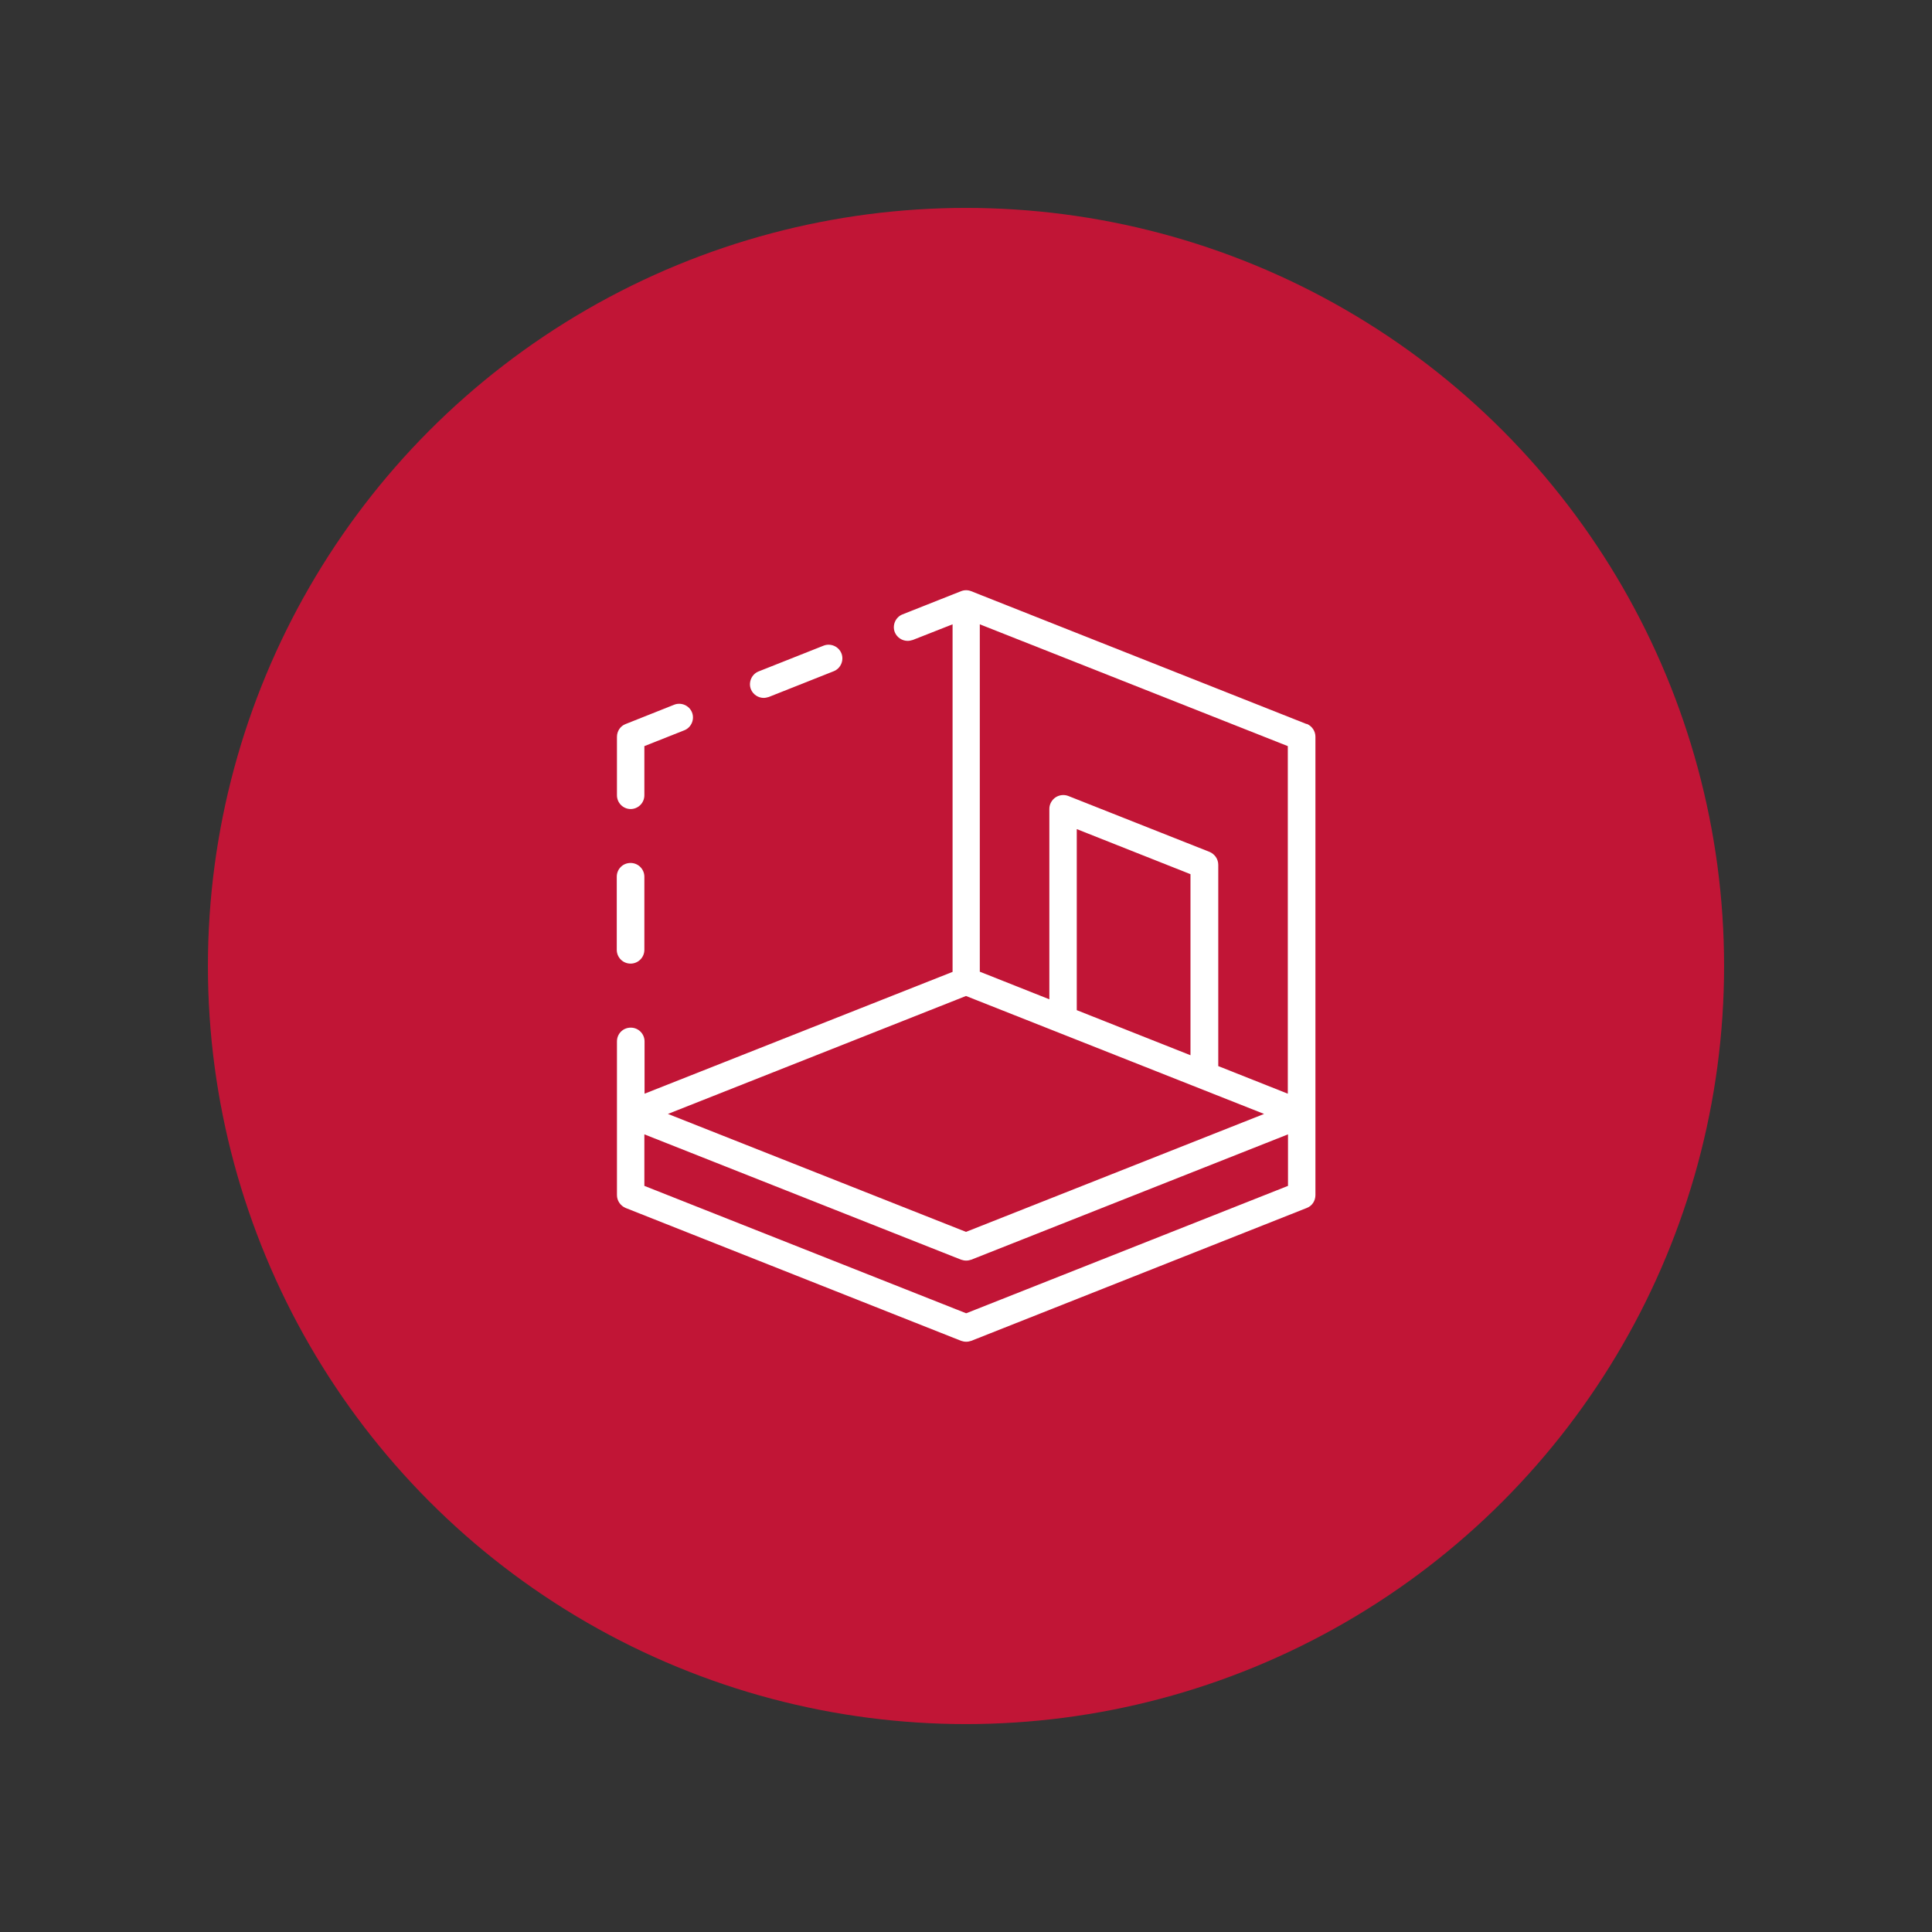
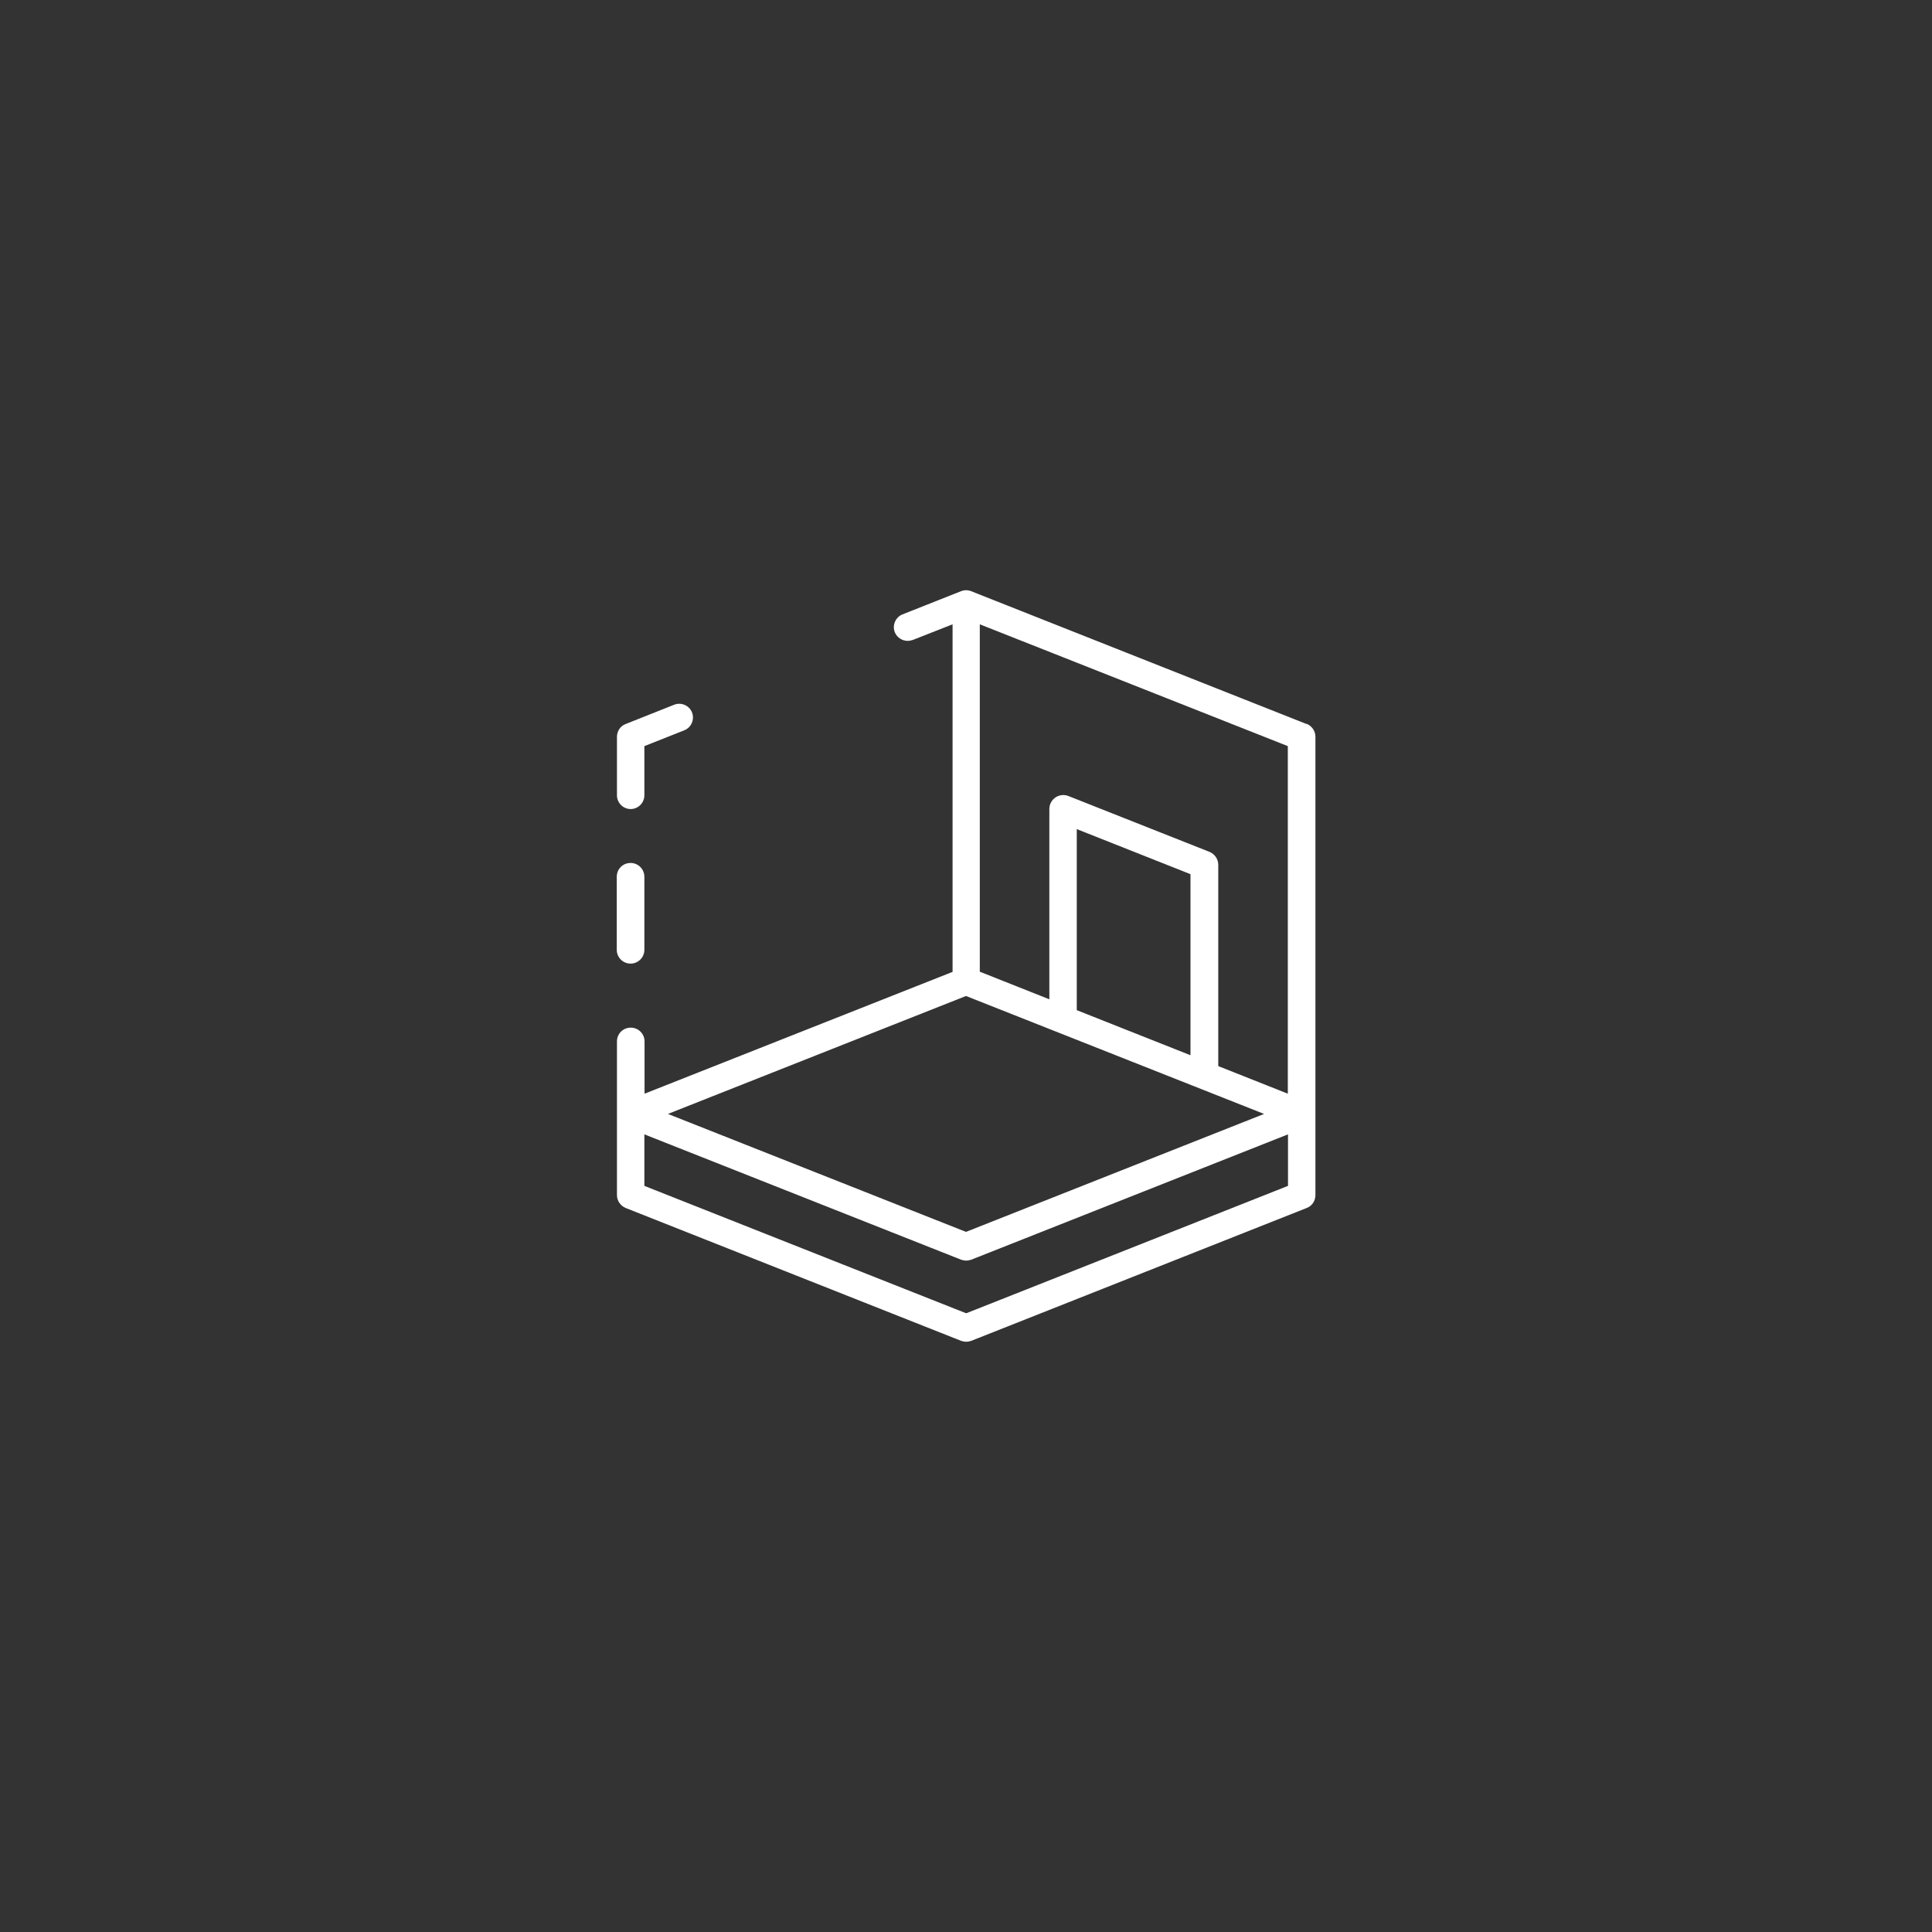
<svg xmlns="http://www.w3.org/2000/svg" id="Layer_1" viewBox="0 0 105 105">
  <rect x="0" y="0" width="105" height="105" fill="#333333" stroke="none" />
  <defs>
    <style>.cls-1{fill:#c11536;}.cls-1,.cls-2{stroke-width:0px;}.cls-2{fill:#fff;}</style>
  </defs>
-   <circle class="cls-1" cx="52.5" cy="52.5" r="41.2" />
  <path class="cls-2" d="M34.27,43.97c.41,0,.75-.33.75-.75v-2.67l2.17-.86c.38-.15.57-.59.42-.97-.15-.38-.59-.57-.97-.42l-2.64,1.05c-.29.11-.47.39-.47.7v3.17c0,.41.33.75.75.75Z" />
-   <path class="cls-2" d="M41.5,37.93c.09,0,.18-.02.28-.05l3.53-1.4c.38-.15.57-.59.42-.97-.15-.38-.59-.57-.97-.42l-3.53,1.4c-.38.15-.57.59-.42.97.12.29.4.47.7.47Z" />
  <path class="cls-2" d="M71.01,39.35l-18.23-7.22c-.18-.07-.37-.07-.55,0,0,0,0,0,0,0l-3.18,1.26c-.38.15-.57.59-.42.97.12.29.4.47.7.47.09,0,.18-.02.28-.05l2.16-.85v18.89l-16.74,6.62v-2.84c0-.41-.33-.75-.75-.75s-.75.33-.75.75v8.35c0,.31.19.58.47.7l18.23,7.22c.09.03.18.05.28.05s.19-.02.28-.05l18.23-7.22c.29-.11.47-.39.47-.7v-24.91c0-.31-.19-.58-.47-.7ZM53.25,33.93l16.74,6.62v18.89l-3.78-1.5v-10.94c0-.31-.19-.58-.47-.7l-7.68-3.04c-.23-.09-.49-.06-.7.08-.2.14-.33.37-.33.62v10.35l-3.78-1.5v-18.89ZM58.52,54.9v-9.84l6.18,2.45v9.84l-6.18-2.45ZM52.5,54.13l16.2,6.41-16.2,6.41-16.2-6.41,16.2-6.41ZM52.5,71.37l-17.48-6.92v-2.8l17.21,6.81c.09.03.18.05.28.05s.19-.02.28-.05l17.21-6.81v2.8l-17.48,6.92Z" />
  <path class="cls-2" d="M34.27,52.37c.41,0,.75-.33.75-.75v-3.97c0-.41-.33-.75-.75-.75s-.75.33-.75.75v3.97c0,.41.33.75.75.75Z" />
</svg>